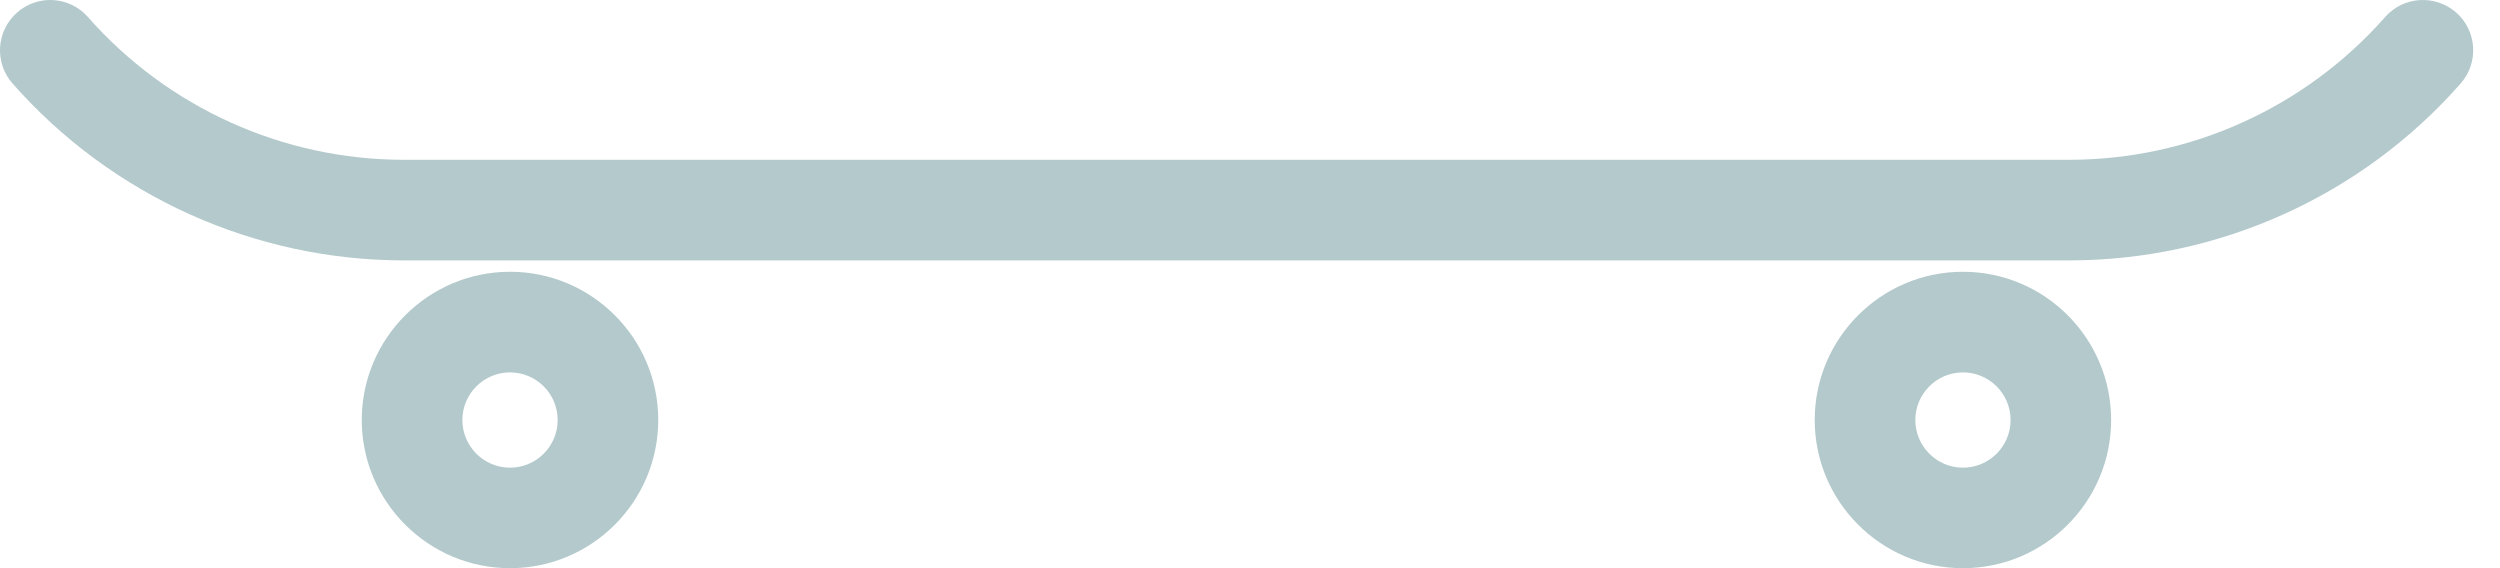
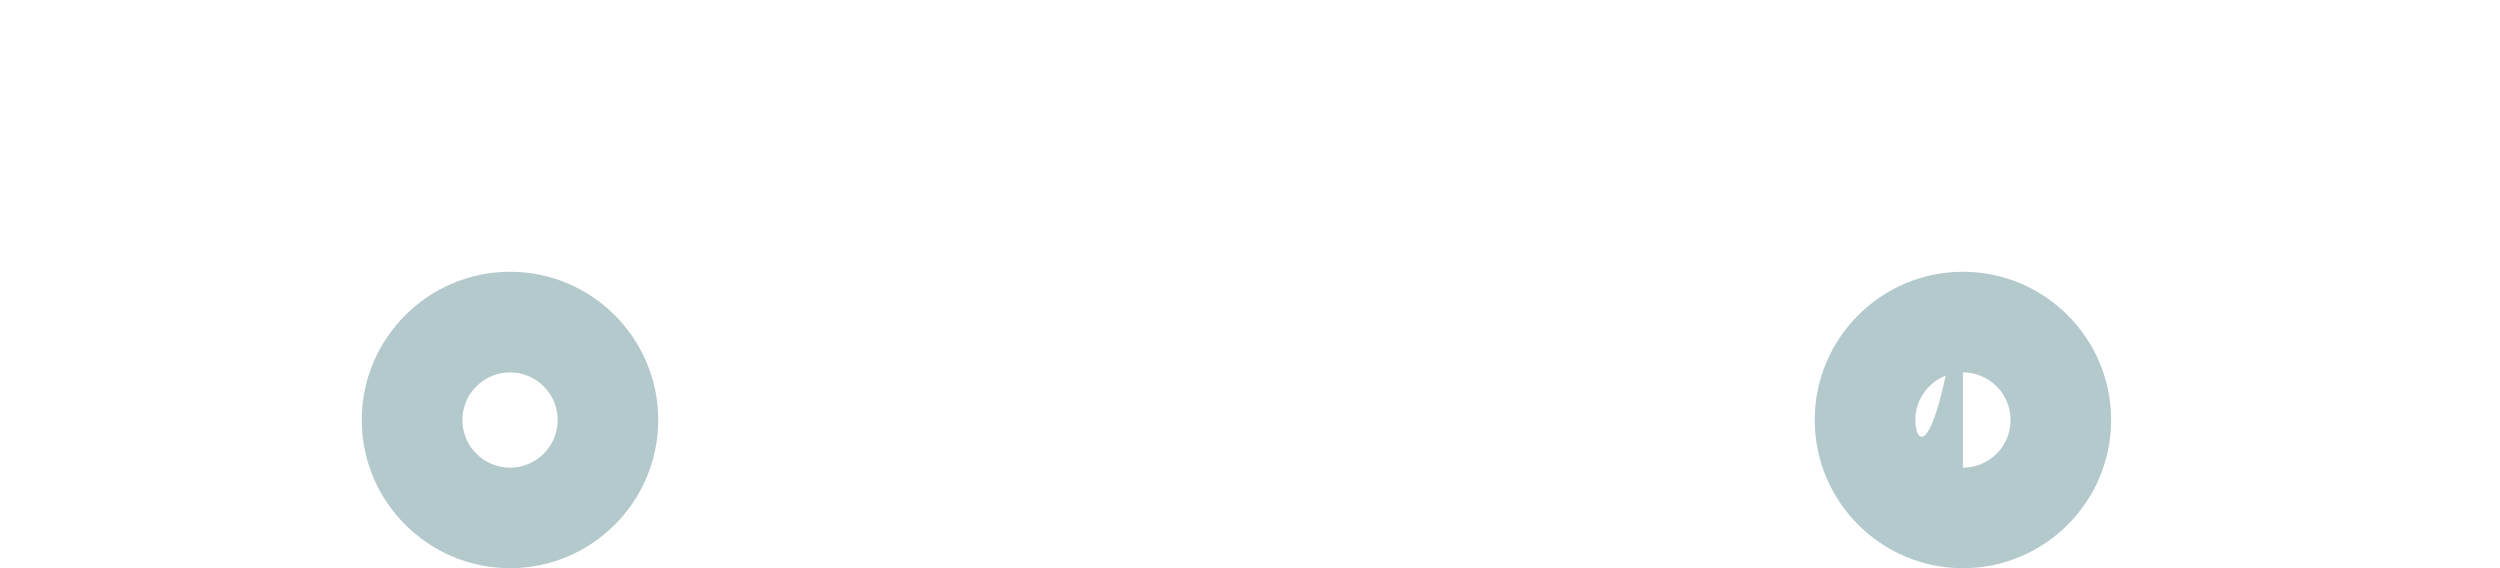
<svg xmlns="http://www.w3.org/2000/svg" width="88" height="20" viewBox="0 0 88 20" fill="none">
-   <path d="M83.956 0.6C81.142 3.793 77.09 5.625 72.831 5.625L14.219 5.625C9.963 5.625 5.907 3.793 3.095 0.6C2.45 -0.134 1.332 -0.203 0.6 0.442C-0.132 1.089 -0.206 2.207 0.443 2.941C3.928 6.895 8.948 9.166 14.222 9.166L72.836 9.166C78.109 9.166 83.132 6.897 86.613 2.941C87.262 2.207 87.189 1.087 86.459 0.442C85.719 -0.201 84.605 -0.137 83.956 0.6H83.956Z" fill="#B3C9CC" />
  <path d="M17.953 9.566C15.079 9.566 12.734 11.907 12.734 14.783C12.734 17.659 15.075 20 17.953 20C20.831 20 23.17 17.661 23.17 14.783C23.171 11.907 20.829 9.566 17.953 9.566ZM17.953 16.462C17.028 16.462 16.276 15.71 16.276 14.785C16.276 13.86 17.028 13.108 17.953 13.108C18.878 13.108 19.63 13.86 19.63 14.785C19.63 15.711 18.877 16.462 17.953 16.462Z" fill="#B3C9CC" />
-   <path d="M69.095 9.566C66.219 9.566 63.878 11.907 63.878 14.783C63.878 17.659 66.218 20 69.095 20C71.973 20 74.312 17.661 74.312 14.783C74.312 11.907 71.973 9.566 69.095 9.566ZM69.095 16.462C68.172 16.462 67.42 15.71 67.42 14.785C67.42 13.86 68.172 13.108 69.095 13.108C70.02 13.108 70.773 13.86 70.773 14.785C70.772 15.711 70.02 16.462 69.095 16.462Z" fill="#B3C9CC" />
+   <path d="M69.095 9.566C66.219 9.566 63.878 11.907 63.878 14.783C63.878 17.659 66.218 20 69.095 20C71.973 20 74.312 17.661 74.312 14.783C74.312 11.907 71.973 9.566 69.095 9.566ZC68.172 16.462 67.42 15.71 67.42 14.785C67.42 13.86 68.172 13.108 69.095 13.108C70.02 13.108 70.773 13.86 70.773 14.785C70.772 15.711 70.02 16.462 69.095 16.462Z" fill="#B3C9CC" />
</svg>